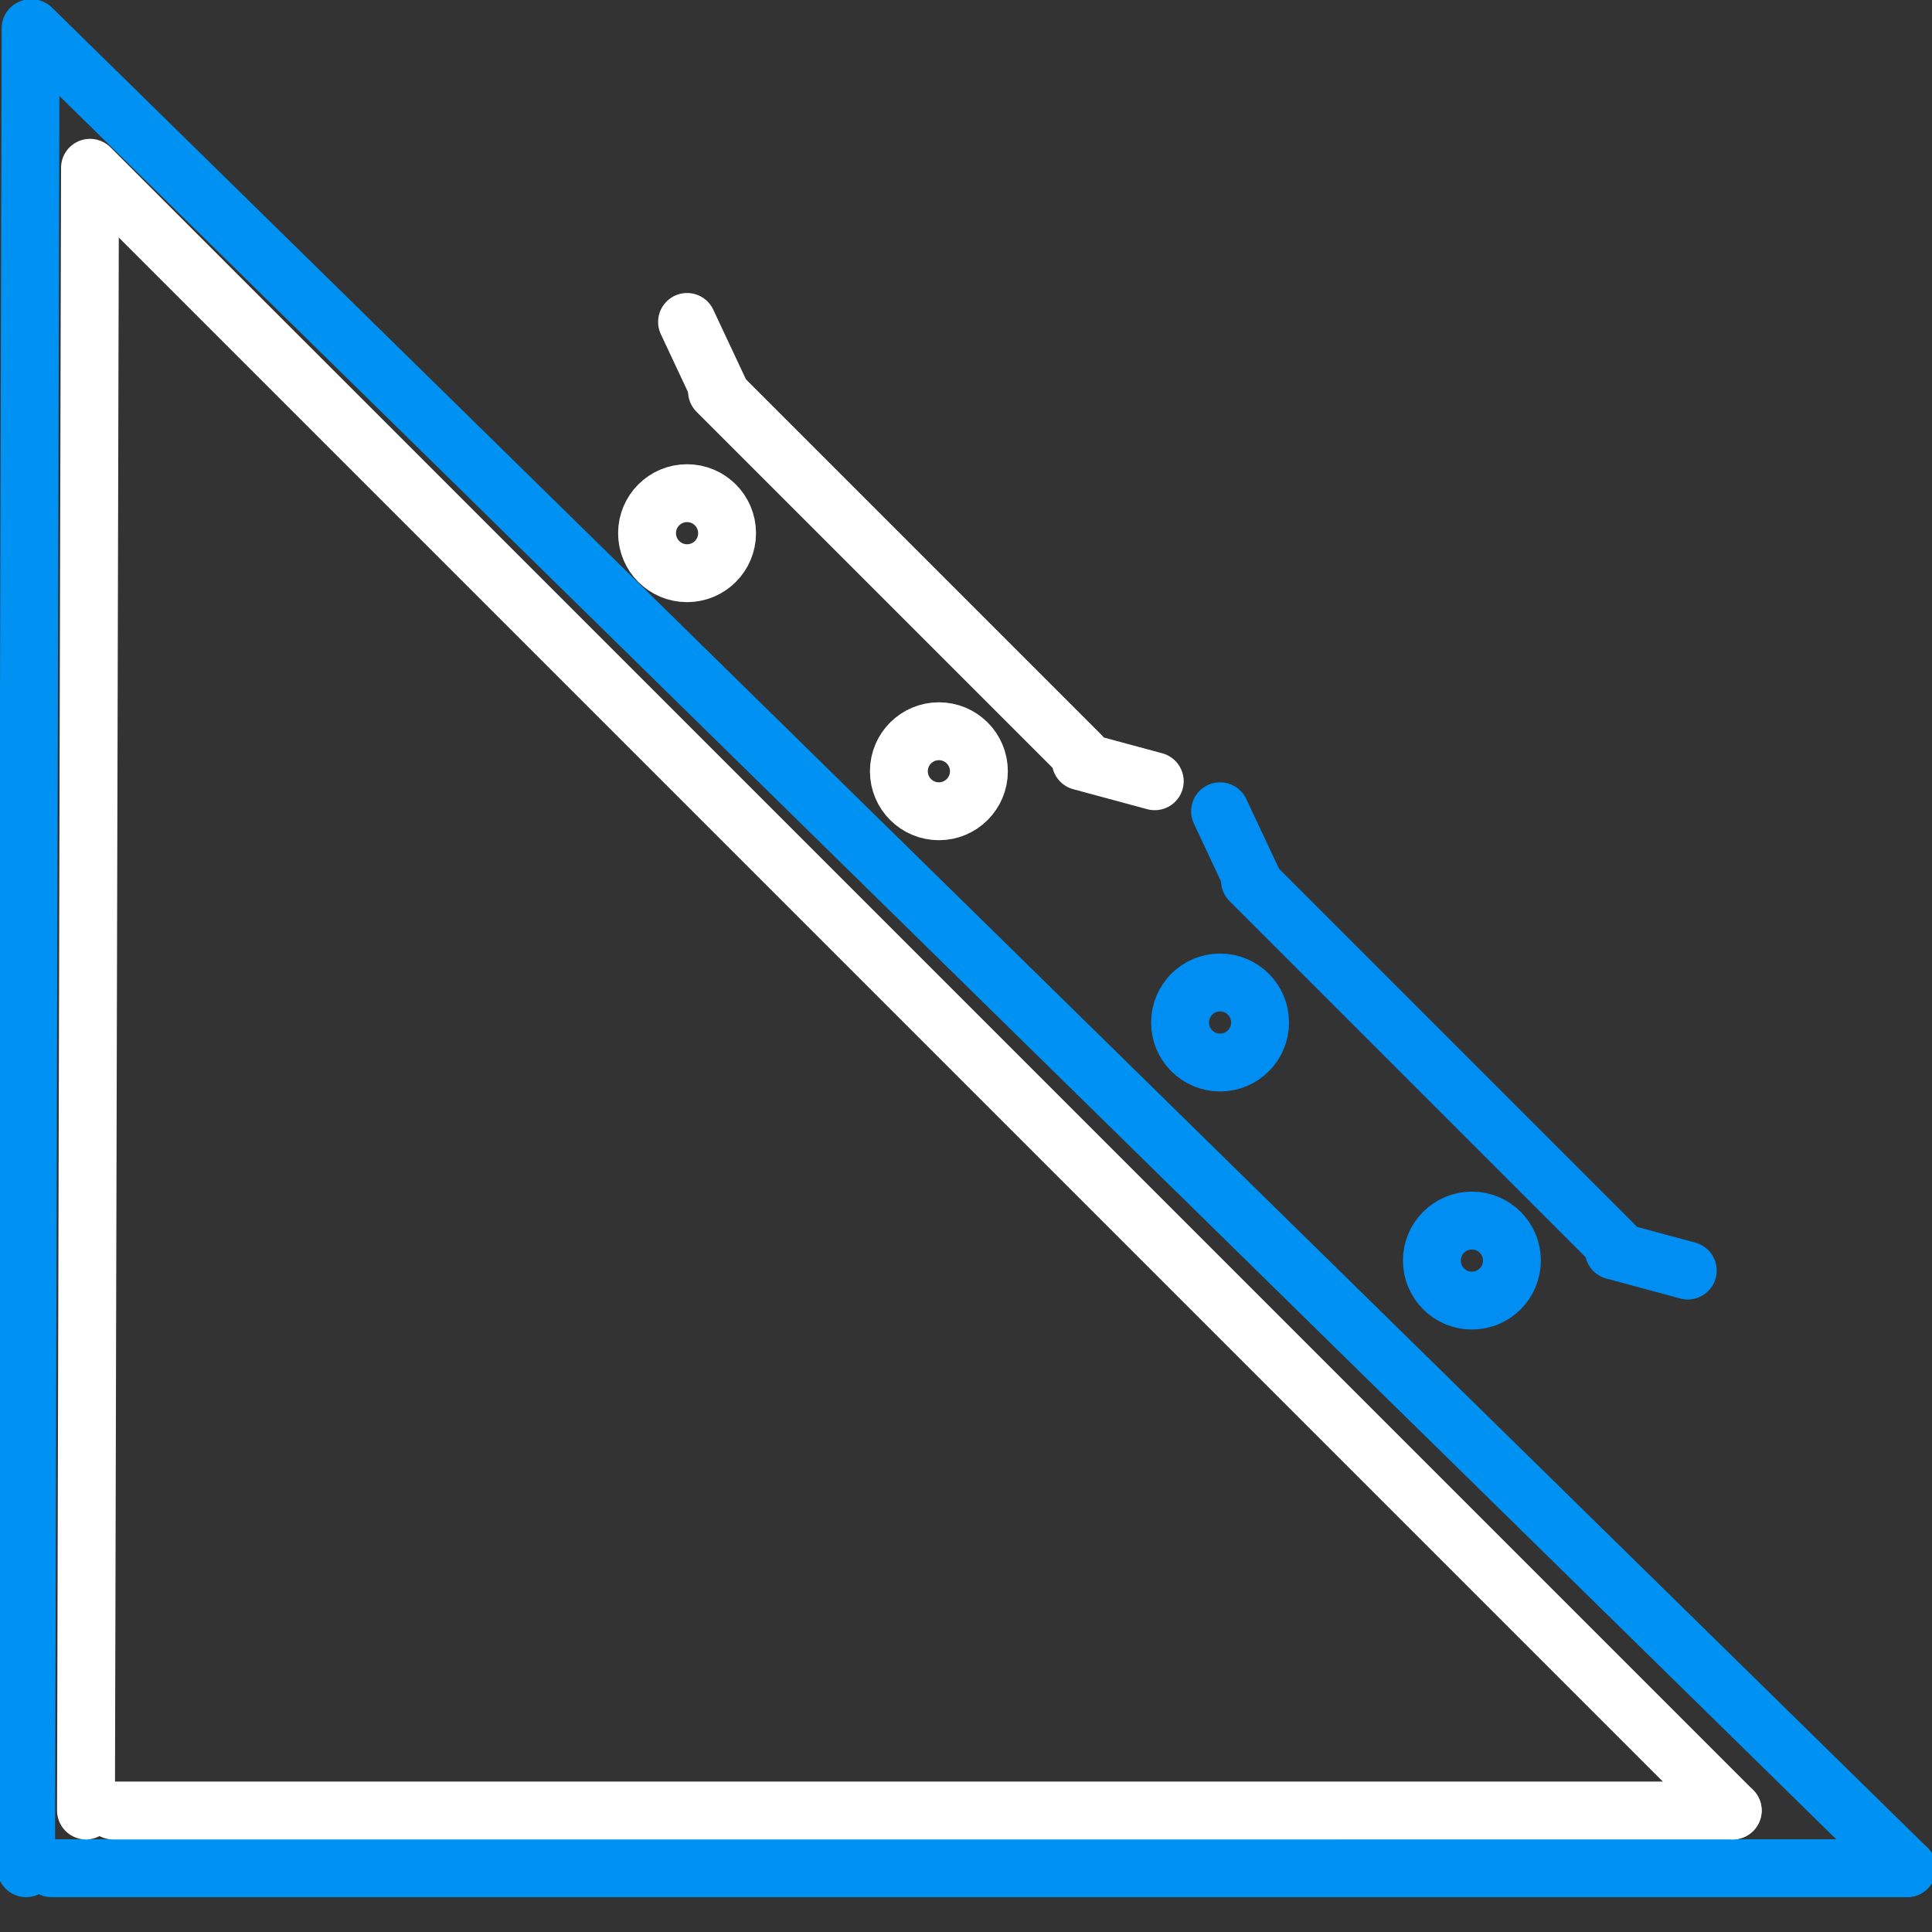
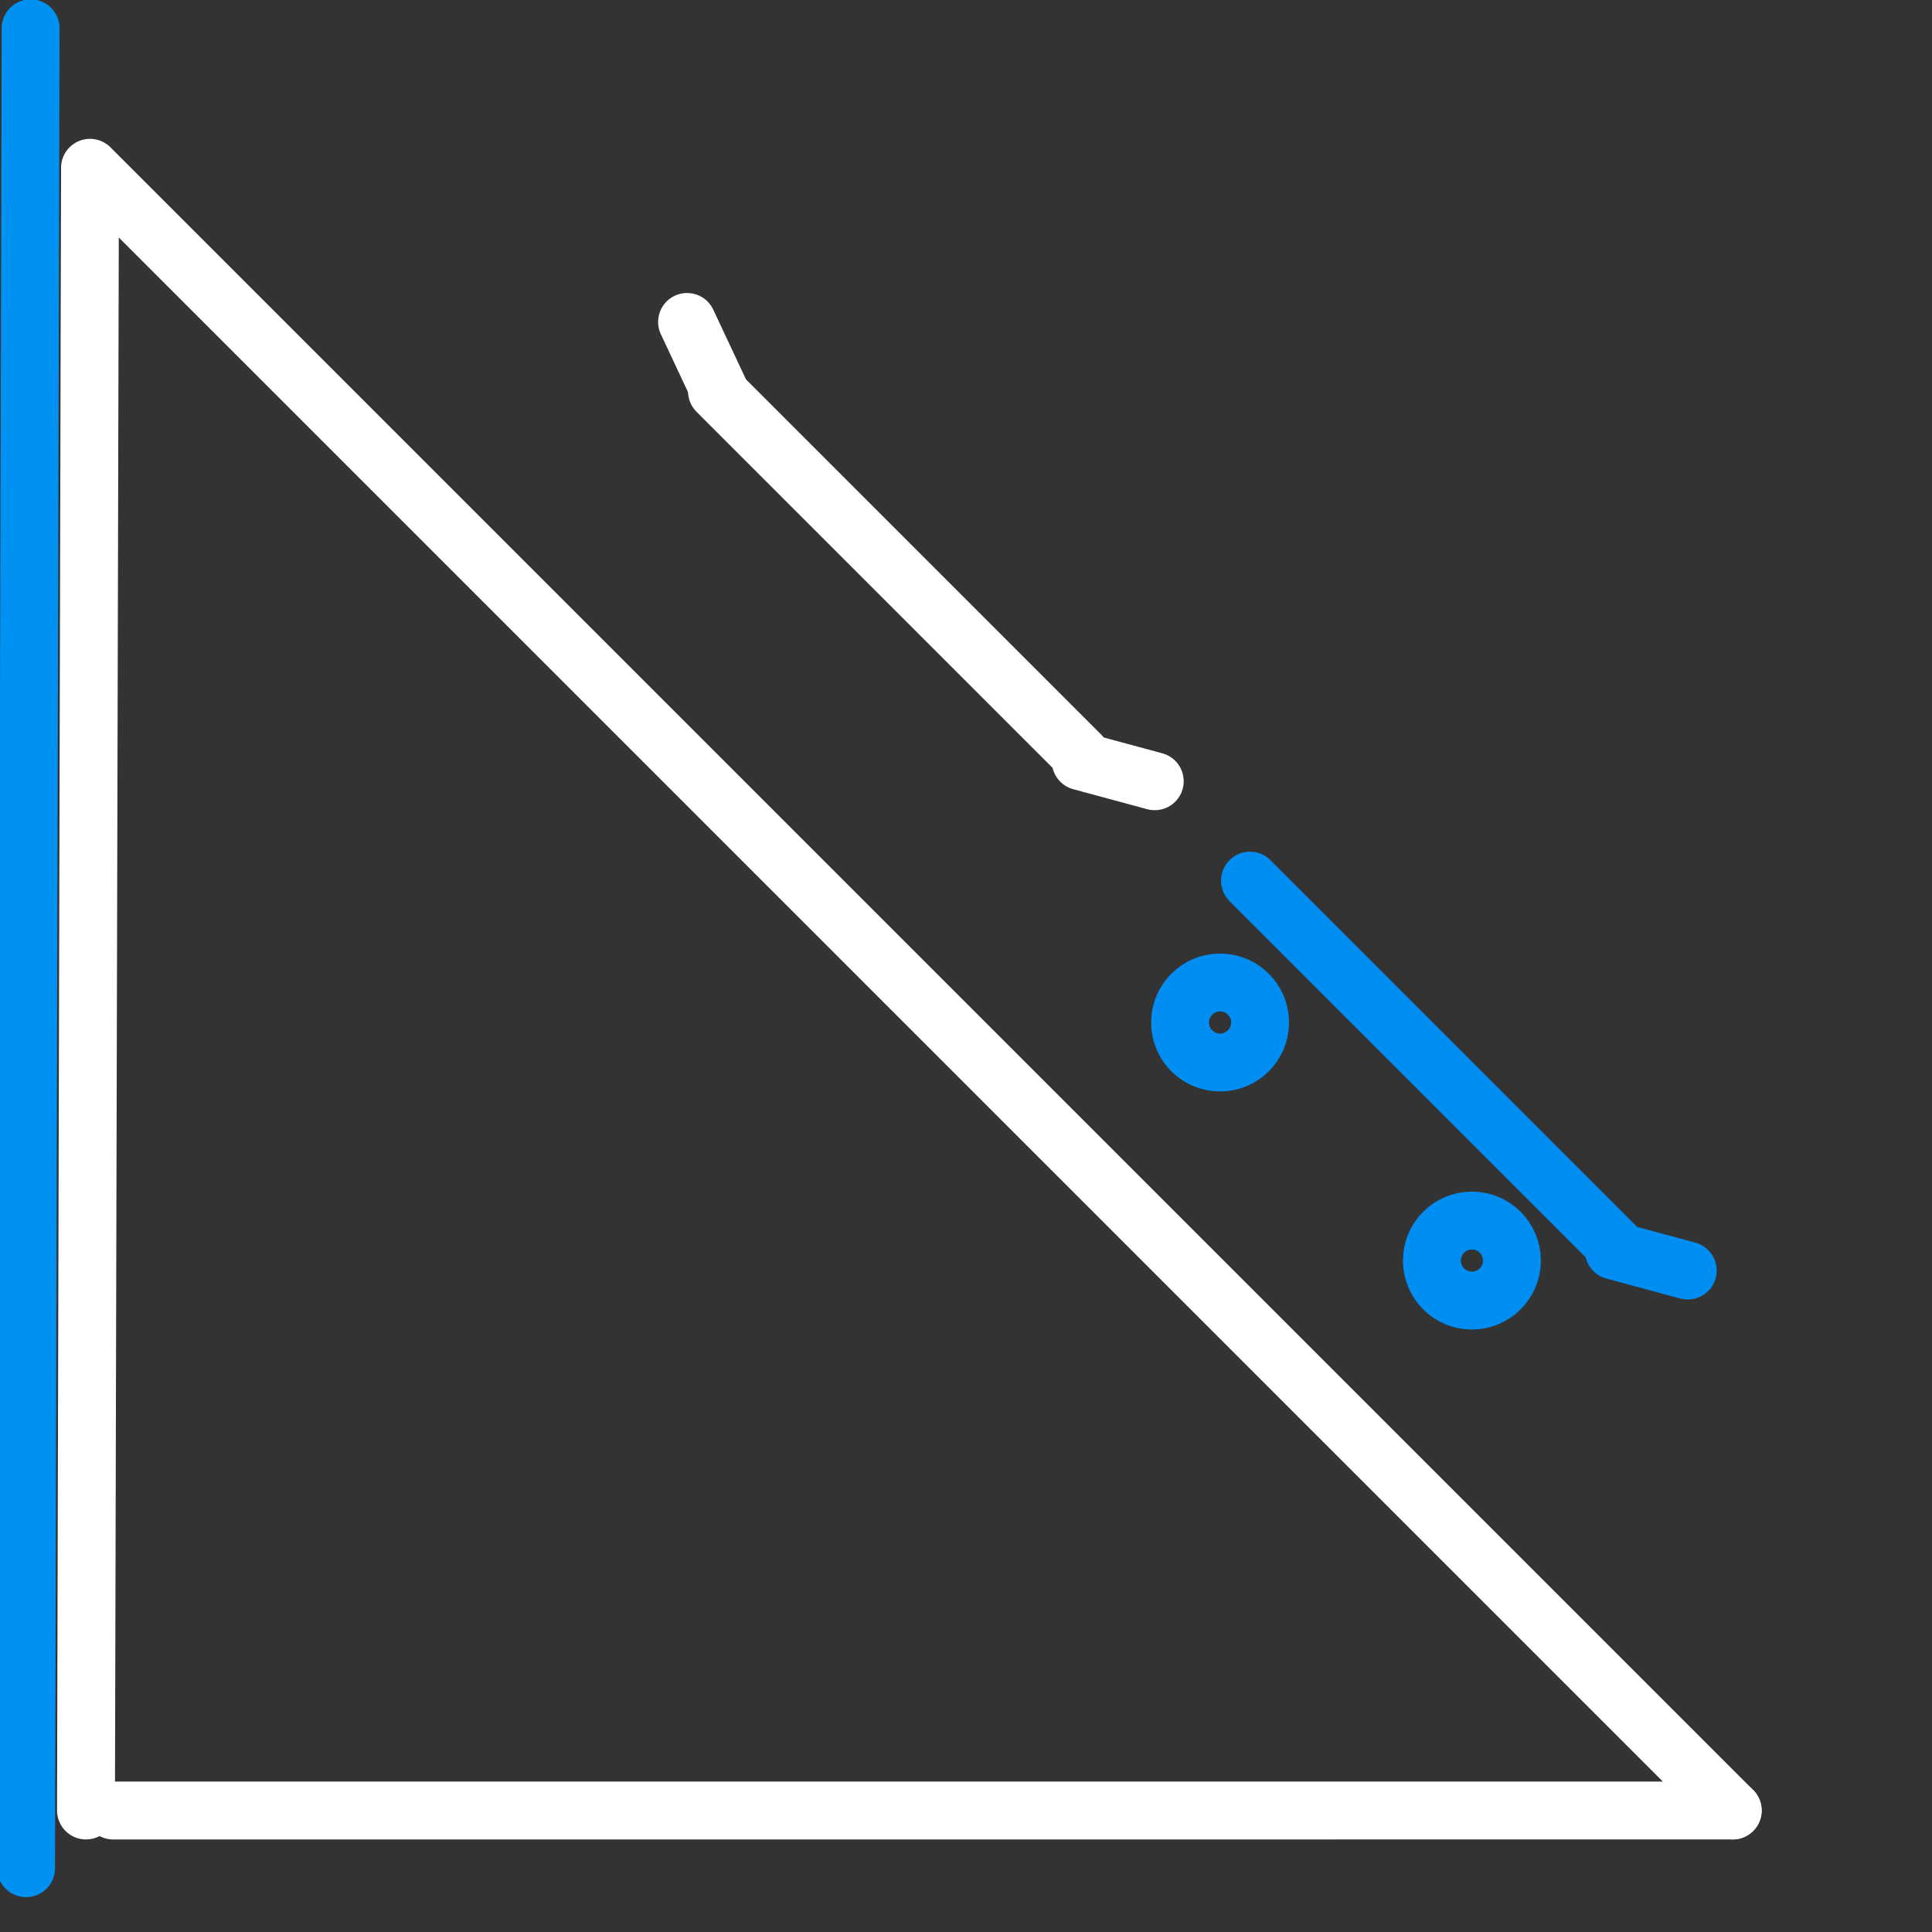
<svg xmlns="http://www.w3.org/2000/svg" width="100%" height="100%" viewBox="0 0 7242 7242" version="1.1" xml:space="preserve" style="fill-rule:evenodd;clip-rule:evenodd;stroke-linecap:round;stroke-linejoin:round;stroke-miterlimit:1.5;">
  <rect x="0" y="0" width="7242" height="7242" fill="#333333" stroke="none" />
  <path d="M114.741,105.999l-17.062,6896.83" style="fill:none;stroke:#0092f2;stroke-width:217px;" />
-   <path d="M7148.49,7002.85l-6955.15,0.041" style="fill:none;stroke:#0092f2;stroke-width:217px;" />
-   <path d="M7148.49,7002.85l-7029.49,-6896.85" style="fill:none;stroke:#0092f2;stroke-width:217px;" />
  <path d="M337.358,646.733l-15.051,6139.82" style="fill:none;stroke:#fff;stroke-width:217px;" />
  <path d="M6494.95,6786.55l-6070.93,0.035" style="fill:none;stroke:#fff;stroke-width:217px;" />
  <path d="M6494.95,6786.55l-6157.59,-6157.59" style="fill:none;stroke:#fff;stroke-width:217px;" />
  <g>
    <path d="M6049.18,4664.64l-1363.66,-1363.66" style="fill:none;stroke:#008ef2;stroke-width:217px;" />
-     <path d="M4695.34,3300.99l-122.004,-260.001" style="fill:none;stroke:#008ef2;stroke-width:217px;" />
    <path d="M6049.18,4687.72l277.262,74.905" style="fill:none;stroke:#008ef2;stroke-width:217px;" />
    <circle cx="4573.34" cy="3832.81" r="150" style="fill:none;stroke:#008ef2;stroke-width:217px;" />
    <circle cx="5517.35" cy="4725.17" r="150" style="fill:none;stroke:#008ef2;stroke-width:217px;" />
  </g>
  <g>
    <path d="M4051.24,2830.46l-1363.66,-1363.66" style="fill:none;stroke:#fff;stroke-width:217px;" />
    <path d="M2697.4,1466.8l-122.003,-260.001" style="fill:none;stroke:#fff;stroke-width:217px;" />
    <path d="M4051.24,2853.53l277.263,74.905" style="fill:none;stroke:#fff;stroke-width:217px;" />
-     <circle cx="2575.4" cy="1998.63" r="150" style="fill:none;stroke:#fff;stroke-width:217px;" />
-     <circle cx="3519.41" cy="2890.98" r="150" style="fill:none;stroke:#fff;stroke-width:217px;" />
  </g>
</svg>